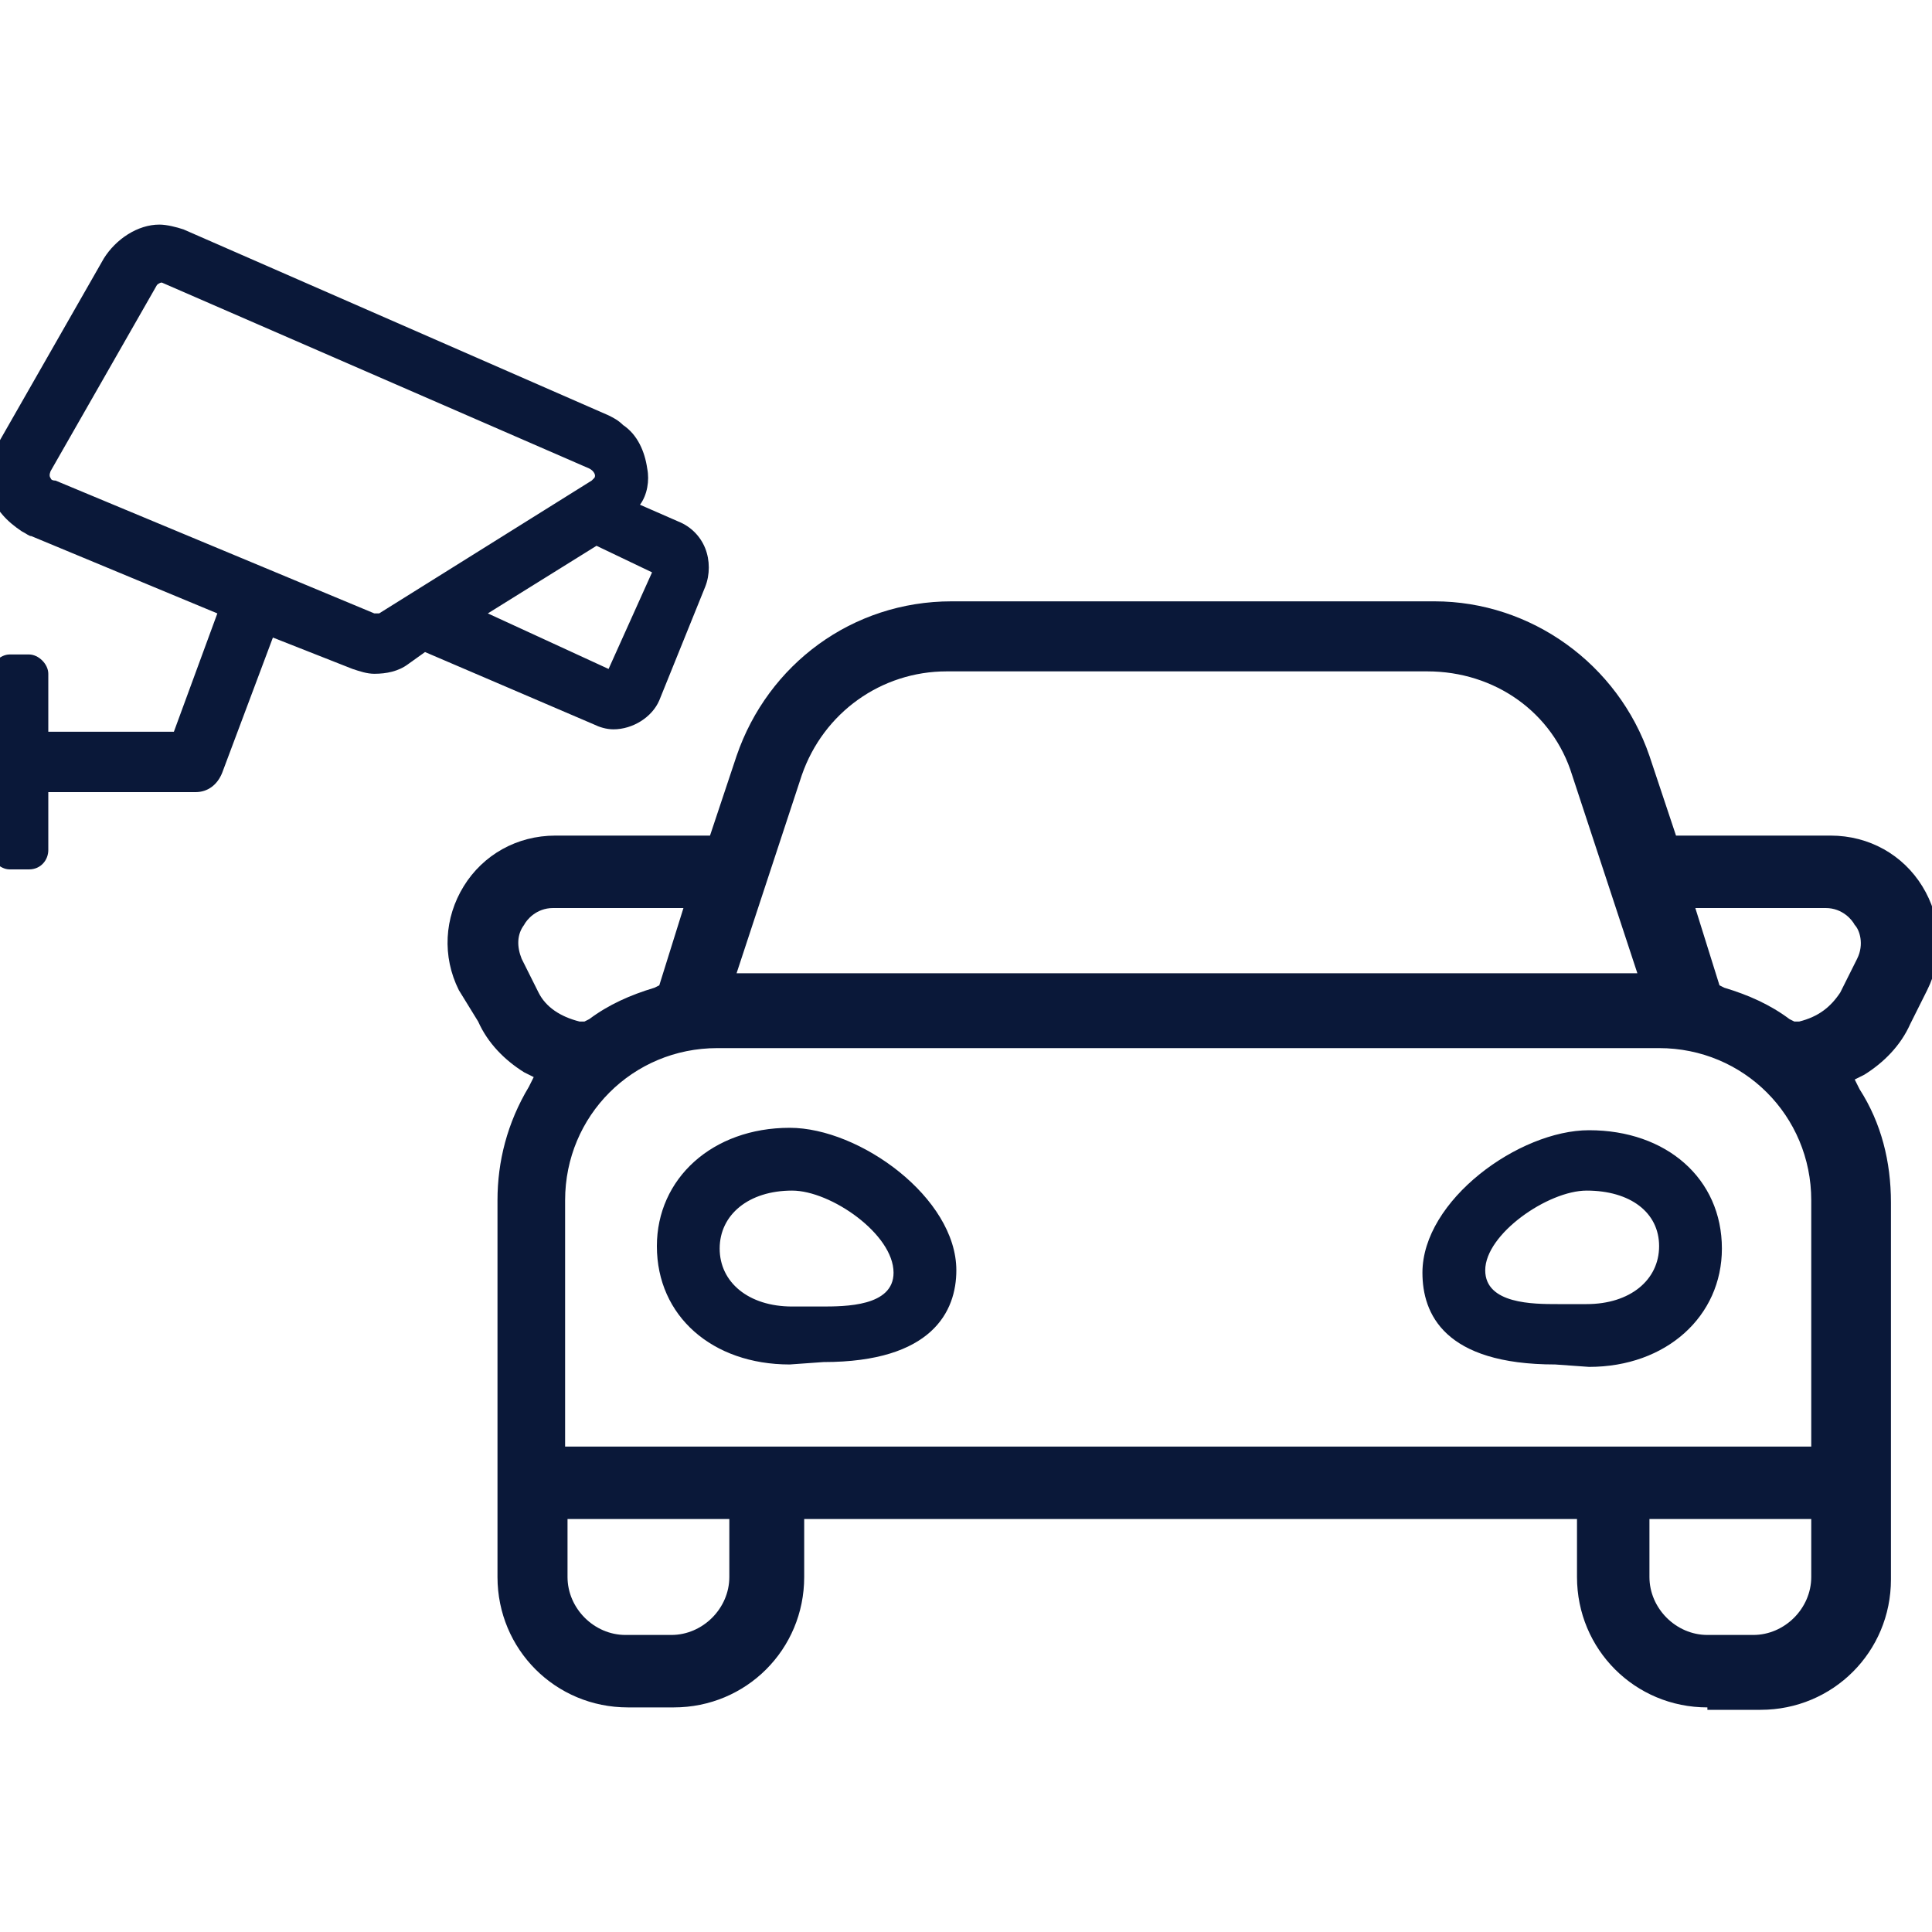
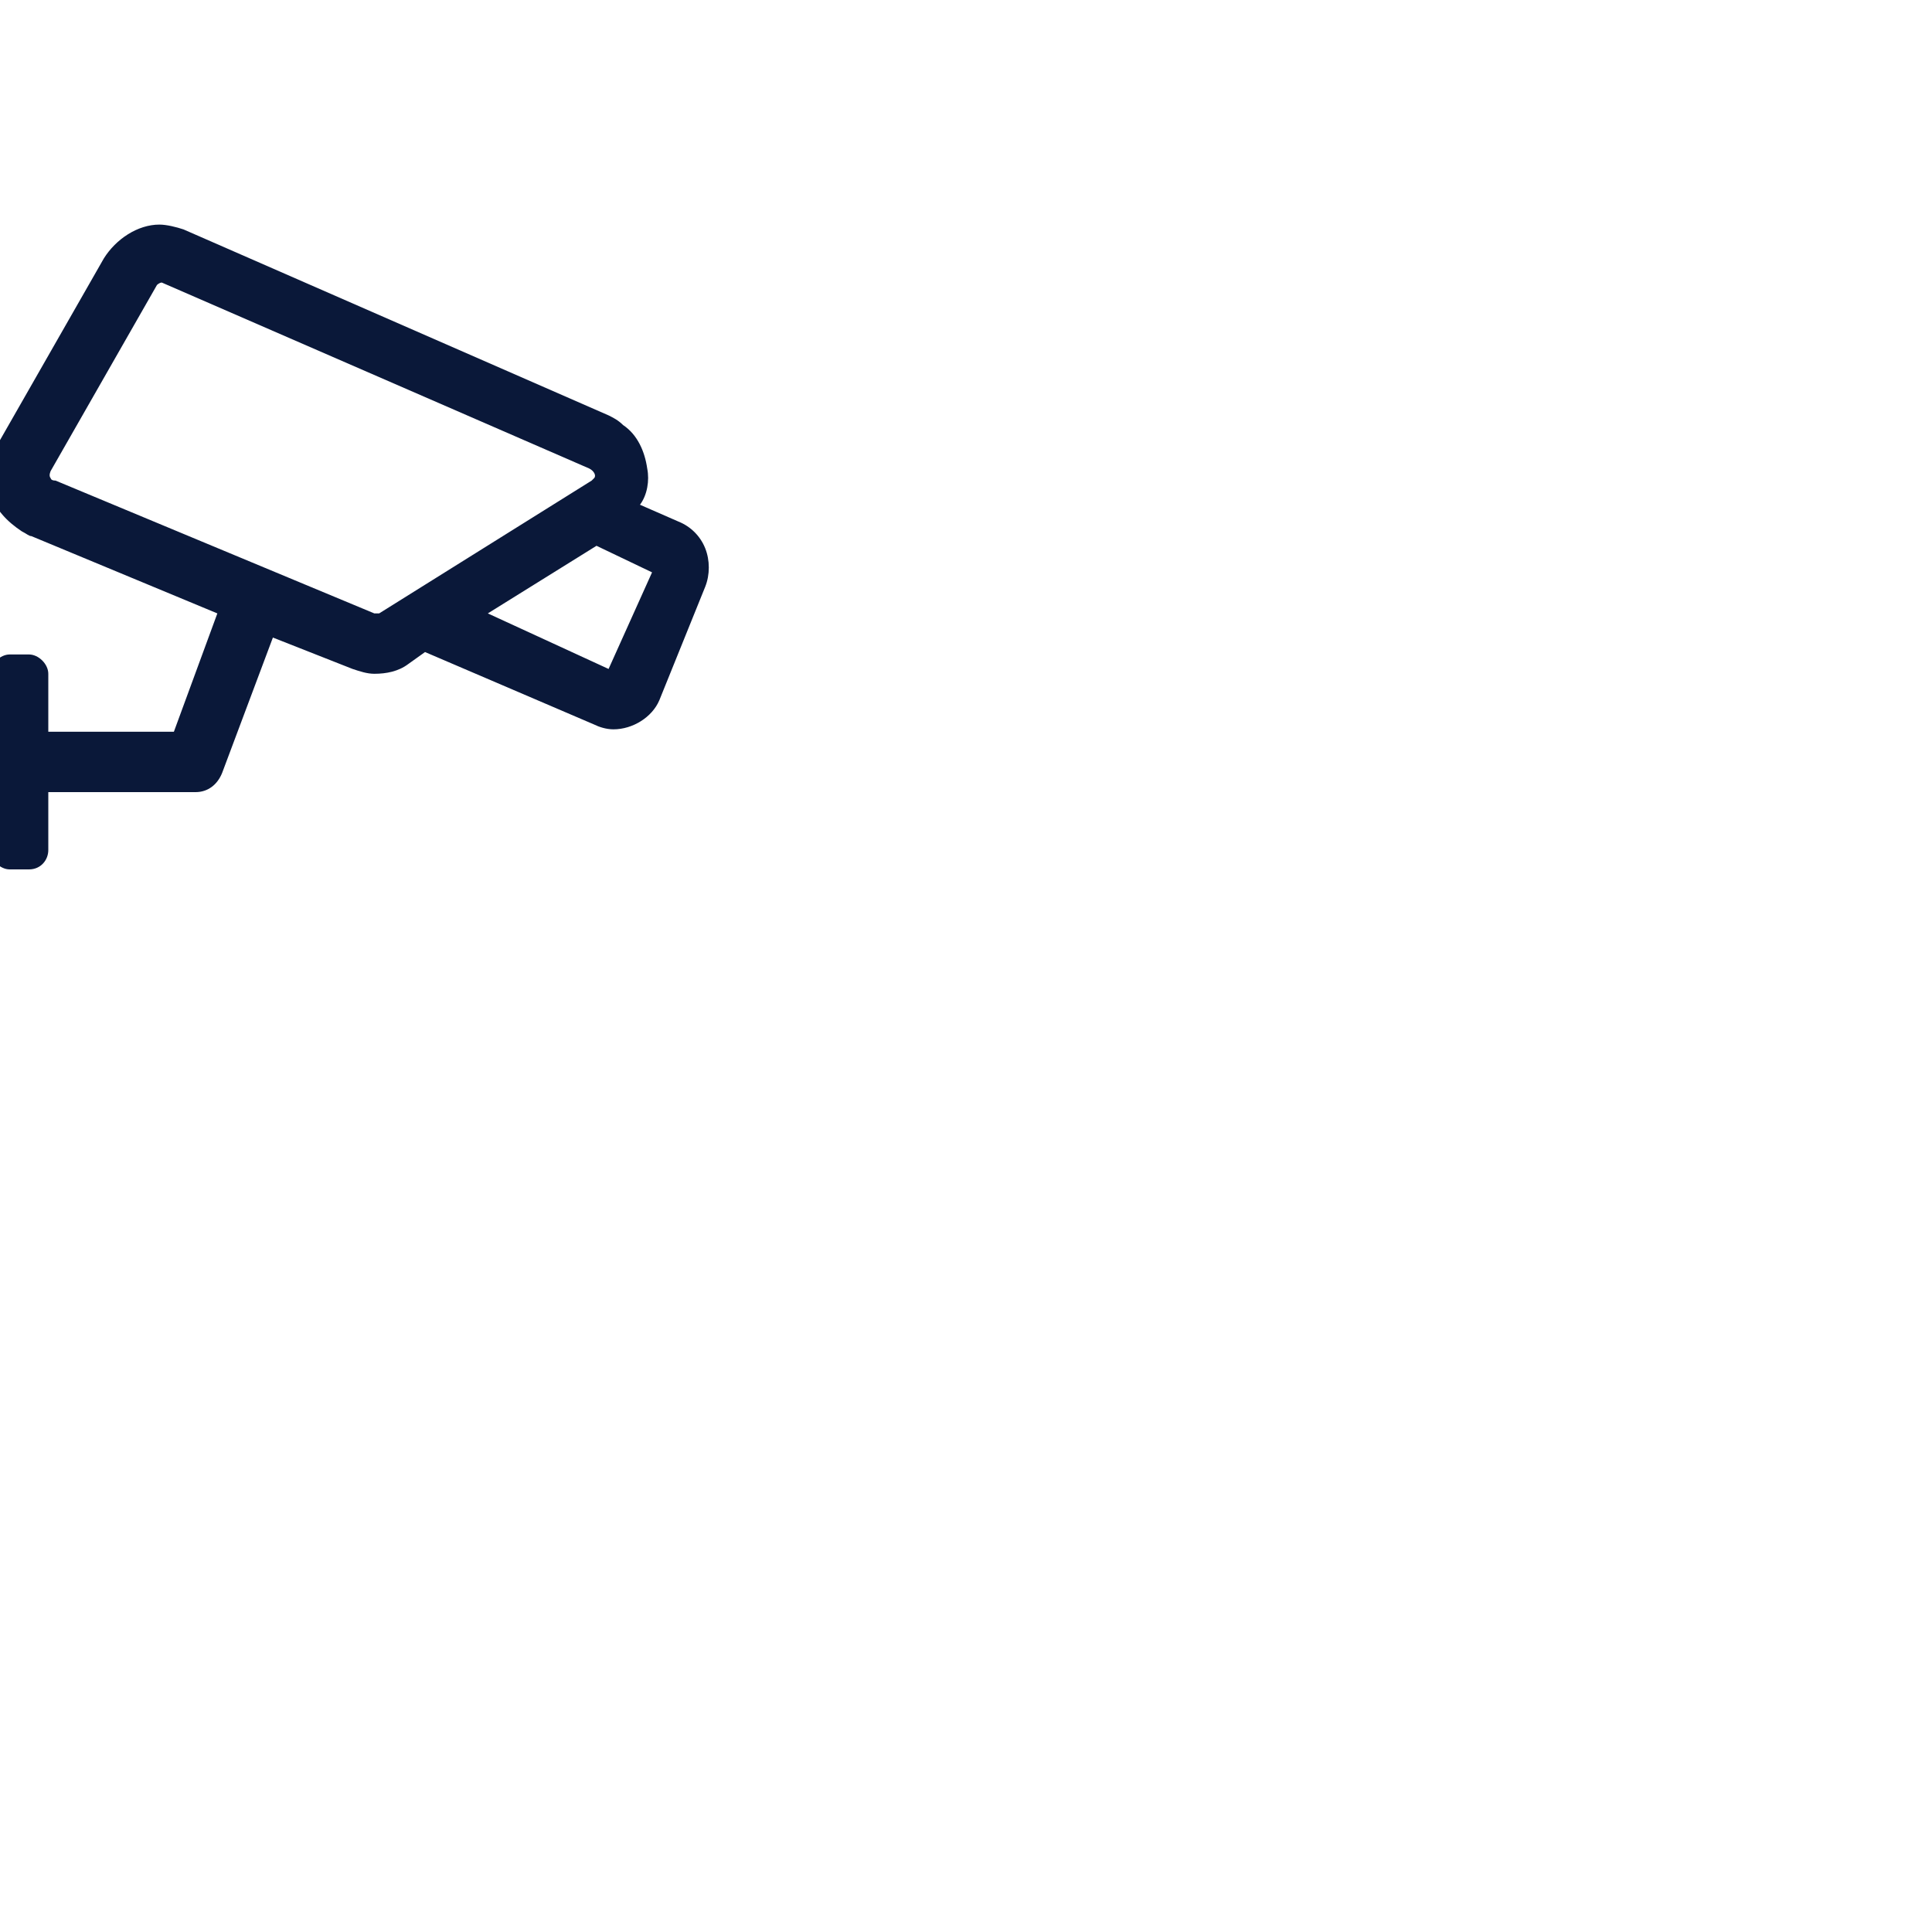
<svg xmlns="http://www.w3.org/2000/svg" version="1.1" id="Layer_1" x="0px" y="0px" viewBox="0 0 80 80" style="enable-background:new 0 0 80 80;" xml:space="preserve">
  <style type="text/css">
	.st0{fill:#0A1839;}
</style>
  <g>
-     <path class="st0" d="M70.7,70.7c-3,0-5.4-2.4-5.4-5.4v-2.4h-32v2.4c0,3-2.4,5.4-5.4,5.4h-1.9c-3,0-5.4-2.4-5.4-5.4V49.7   c0-1.6,0.4-3.2,1.3-4.7l0.2-0.4l-0.4-0.2c-0.8-0.5-1.5-1.2-1.9-2.1L19,41c-0.7-1.4-0.6-3,0.2-4.3c0.8-1.3,2.2-2.1,3.8-2.1h6.4   l1.1-3.3c1.3-3.8,4.8-6.4,8.9-6.4h20c4,0,7.6,2.6,8.9,6.4l1.1,3.3h6.4c1.6,0,3,0.8,3.8,2.1c0.8,1.3,0.9,2.9,0.2,4.3l-0.7,1.4   c-0.4,0.9-1.1,1.6-1.9,2.1l-0.4,0.2l0.2,0.4c0.9,1.4,1.3,3,1.3,4.7v15.6c0,3-2.4,5.4-5.4,5.4H70.7z M68.3,65.3   c0,1.3,1.1,2.4,2.4,2.4h1.9c1.3,0,2.4-1.1,2.4-2.4v-2.4h-6.7V65.3z M23.5,65.3c0,1.3,1.1,2.4,2.4,2.4h1.9c1.3,0,2.4-1.1,2.4-2.4   v-2.4h-6.7V65.3z M29.7,43.4c-3.5,0-6.3,2.8-6.3,6.3v10.2H75V49.7c0-3.5-2.8-6.3-6.3-6.3H29.7z M71.2,40.8l0.2,0.1   c1,0.3,1.9,0.7,2.7,1.3l0.2,0.1l0.2,0c0.8-0.2,1.3-0.6,1.7-1.2l0.7-1.4c0.3-0.6,0.1-1.2-0.1-1.4c-0.1-0.2-0.5-0.7-1.2-0.7h-5.4   L71.2,40.8z M22.9,37.6c-0.7,0-1.1,0.5-1.2,0.7c-0.3,0.4-0.3,0.9-0.1,1.4l0.7,1.4c0.3,0.6,0.9,1,1.7,1.2l0.2,0l0.2-0.1   c0.8-0.6,1.7-1,2.7-1.3l0.2-0.1l1-3.2H22.9z M39.2,27.8c-2.7,0-5.1,1.7-6,4.3l-2.7,8.2h37.3l-2.7-8.2c-0.8-2.6-3.2-4.3-6-4.3H39.2z    M64.4,56.5c-4.6,0-5.5-2.1-5.5-3.8c0-3,4-5.9,6.9-5.9c3.2,0,5.5,2,5.5,4.9c0,2.8-2.3,4.9-5.5,4.9L64.4,56.5z M65.7,49.3   c-1.6,0-4.2,1.8-4.2,3.3c0,1.4,2,1.4,3,1.4l1.2,0c1.8,0,3-1,3-2.4C68.7,50.2,67.5,49.3,65.7,49.3z M32.7,56.5c-3.2,0-5.5-2-5.5-4.9   c0-2.8,2.3-4.9,5.5-4.9c2.9,0,6.9,2.9,6.9,5.9c0,1.7-1,3.8-5.5,3.8L32.7,56.5z M32.8,49.3c-1.8,0-3,1-3,2.4c0,1.4,1.2,2.4,3,2.4   l1.2,0c1,0,3,0,3-1.4C37,51.1,34.4,49.3,32.8,49.3z" />
    <path class="st0" d="M0.4,36c-0.4,0-0.8-0.4-0.8-0.8v-7.3c0-0.4,0.4-0.8,0.8-0.8h0.8c0.4,0,0.8,0.4,0.8,0.8v2.4h5.2l1.8-4.9   l-7.7-3.2c-0.1,0-0.2-0.1-0.4-0.2c-0.6-0.4-1.1-0.9-1.3-1.6s-0.1-1.4,0.3-2l4.4-7.7c0.5-0.8,1.4-1.4,2.3-1.4c0.3,0,0.7,0.1,1,0.2   l17.6,7.7c0.2,0.1,0.4,0.2,0.6,0.4c0.6,0.4,0.9,1.1,1,1.8c0.1,0.5,0,1.1-0.3,1.5l1.6,0.7c0.5,0.2,0.9,0.6,1.1,1.1   c0.2,0.5,0.2,1.1,0,1.6L27.3,29c-0.3,0.7-1.1,1.2-1.9,1.2l0,0c-0.3,0-0.6-0.1-0.8-0.2L17.6,27l-0.7,0.5c-0.4,0.3-0.9,0.4-1.4,0.4   c-0.3,0-0.6-0.1-0.9-0.2l-3.3-1.3L9.2,32c-0.2,0.5-0.6,0.8-1.1,0.8H2v2.4C2,35.6,1.7,36,1.2,36H0.4z M25.2,27.7l1.8-4l-2.3-1.1   l-4.5,2.8L25.2,27.7z M6.7,11.7c-0.1,0-0.2,0.1-0.2,0.1l-4.4,7.7c0,0-0.1,0.2,0,0.3c0,0,0,0.1,0.2,0.1l13.2,5.5c0,0,0,0,0,0   c0.1,0,0.1,0,0.2,0l8.8-5.5c0,0,0.1-0.1,0.1-0.1c0.1-0.1,0-0.3-0.2-0.4L6.7,11.7L6.7,11.7z" />
  </g>
</svg>